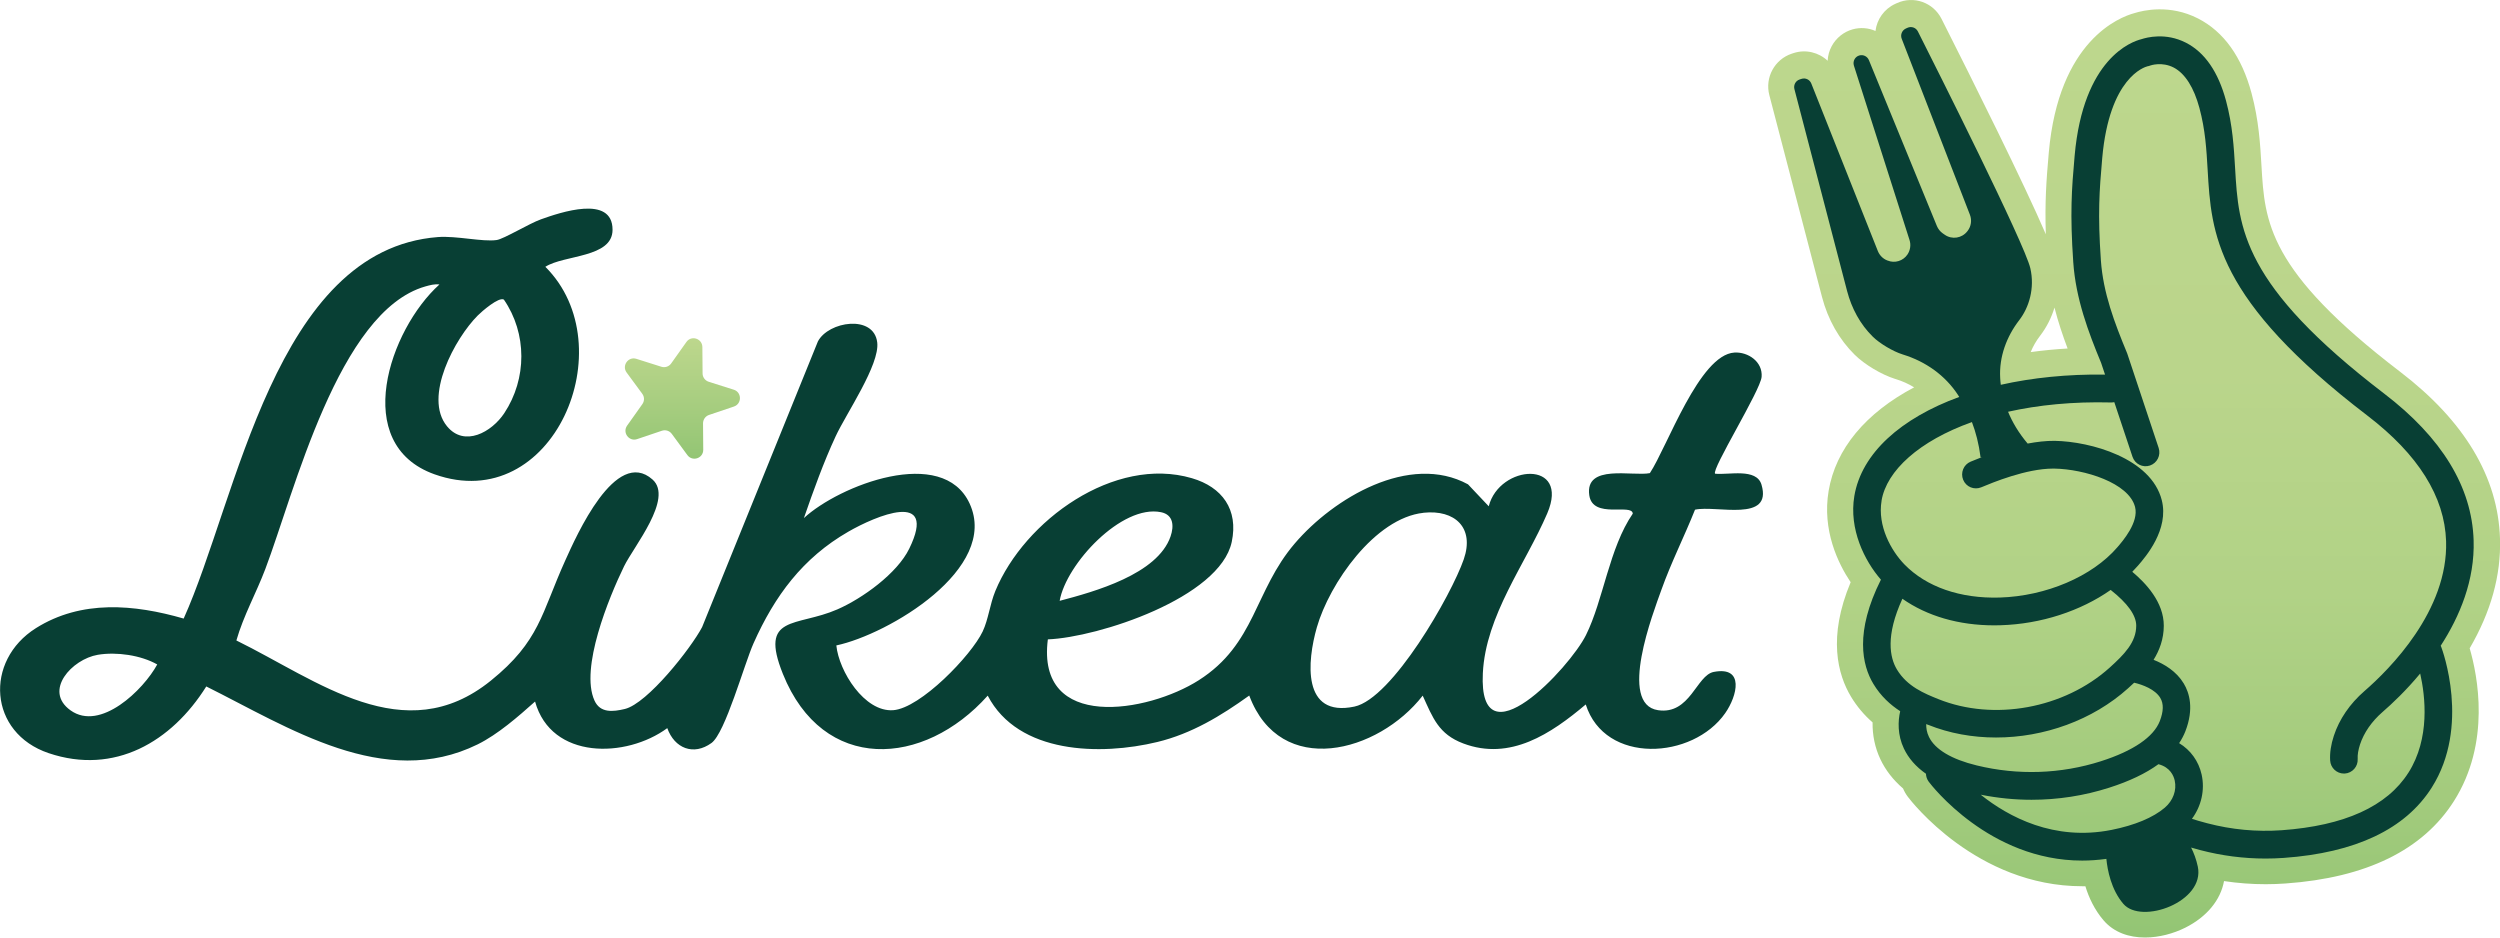
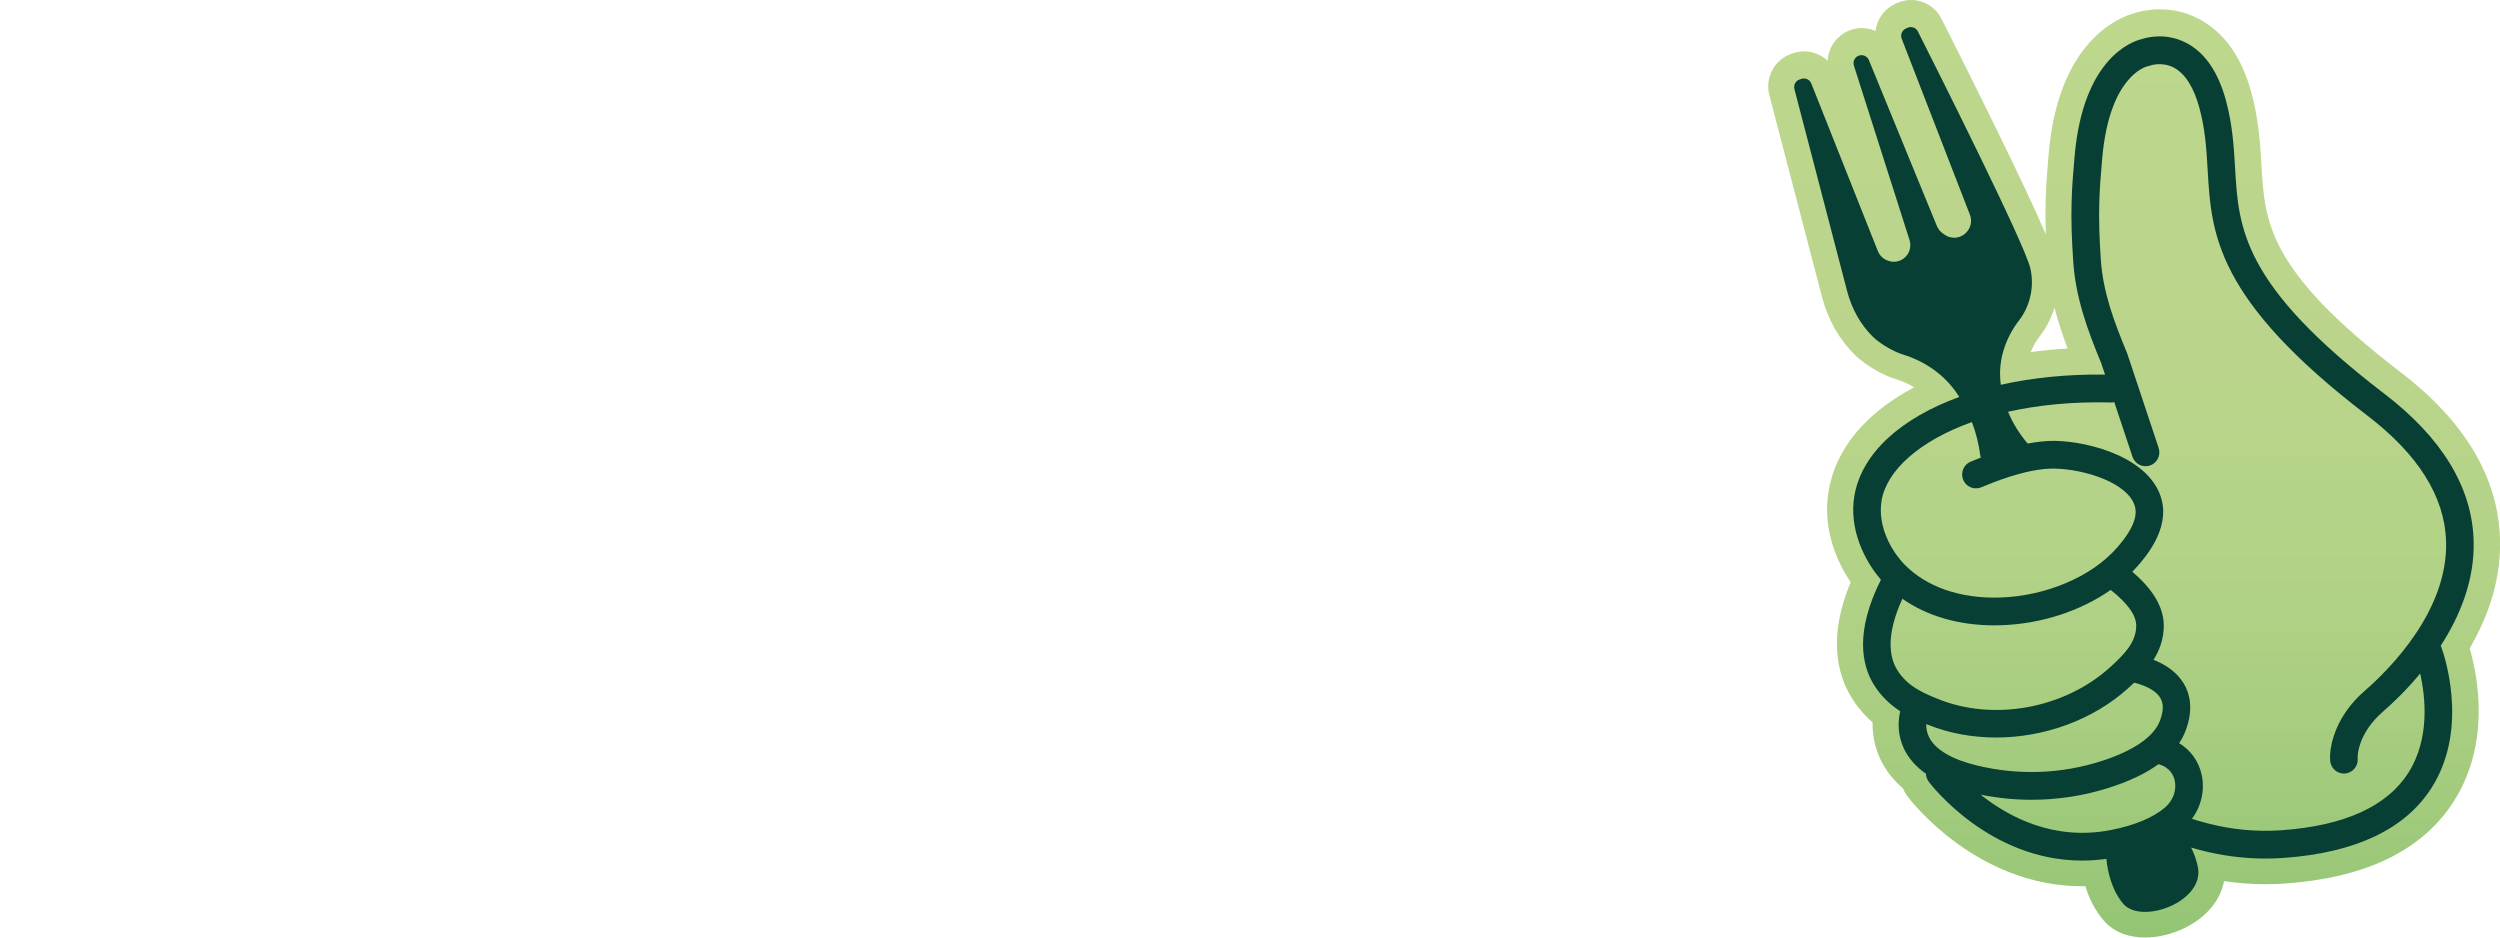
<svg xmlns="http://www.w3.org/2000/svg" width="192" height="72" viewBox="0 0 192 72" fill="none">
  <g clip-path="url(#clip0_880_95)">
-     <path d="M41.877 20.485C48.011 26.581 42.478 39.672 33.367 36.425C26.899 34.118 29.904 25.311 33.749 21.847C33.371 21.799 33.025 21.899 32.663 21.999C25.991 23.905 22.604 37.822 20.375 43.705C19.675 45.552 18.7 47.282 18.154 49.188C24.391 52.248 31.043 57.647 37.694 52.276C41.463 49.232 41.571 47.114 43.413 43.041C44.253 41.186 47.278 34.302 50.116 36.829C51.736 38.275 48.667 41.971 47.927 43.493C46.761 45.888 44.528 51.335 45.658 53.806C46.1 54.775 47.071 54.667 47.983 54.451C49.726 54.034 53.066 49.789 53.922 48.163L62.814 26.224C63.626 24.67 67.112 24.137 67.371 26.296C67.578 28.002 64.991 31.755 64.179 33.505C63.252 35.499 62.459 37.71 61.739 39.789C64.442 37.286 72.398 34.174 74.468 38.675C76.765 43.677 68.227 48.719 64.231 49.569C64.426 51.543 66.388 54.703 68.597 54.543C70.691 54.391 74.6 50.337 75.471 48.495C75.913 47.558 76.016 46.425 76.442 45.388C78.683 39.969 85.585 34.979 91.536 36.725C93.864 37.406 95.126 39.132 94.597 41.623C93.681 45.904 84.355 48.948 80.475 49.104C79.571 56.197 88.153 54.735 92.061 52.244C96.44 49.456 96.316 45.383 99.445 41.731C102.41 38.263 108.253 34.755 112.743 37.197L114.335 38.883C115.155 35.656 120.604 35.287 118.829 39.428C117.161 43.317 114.096 47.262 113.882 51.707C113.535 58.788 120.553 51.295 121.802 48.776C123.148 46.068 123.578 42.103 125.397 39.448C125.349 38.631 122.324 39.897 122.057 38.038C121.707 35.603 125.369 36.601 126.71 36.336C128.044 34.318 130.511 27.237 133.202 27.077C134.257 27.013 135.387 27.786 135.292 28.943C135.204 29.993 131.403 36.092 131.721 36.38C132.748 36.493 134.902 35.92 135.284 37.225C136.144 40.153 131.805 38.783 130.177 39.144C129.357 41.202 128.342 43.201 127.598 45.291C126.961 47.069 124.254 54.086 127.339 54.543C129.811 54.907 130.281 51.859 131.618 51.603C133.998 51.147 133.421 53.445 132.498 54.767C130.01 58.339 123.255 58.736 121.786 54.102C119.132 56.341 115.987 58.459 112.381 57.098C110.482 56.381 110.048 55.143 109.264 53.425C105.849 57.819 98.33 59.809 95.942 53.417C93.761 54.983 91.52 56.345 88.881 56.986C84.53 58.039 78.198 57.927 75.857 53.425C70.95 58.924 63.204 59.413 60.127 51.759C58.284 47.174 61.162 48.175 64.31 46.801C66.229 45.964 68.904 44.042 69.831 42.136C72.056 37.574 67.236 39.632 65.15 40.834C61.651 42.848 59.494 45.764 57.87 49.408C57.154 51.014 55.701 56.293 54.642 57.062C53.261 58.063 51.8 57.47 51.247 55.92C48.09 58.243 42.339 58.363 41.093 53.878C39.799 55.031 38.243 56.397 36.687 57.166C29.498 60.71 22.162 55.864 15.842 52.72C13.179 56.974 8.792 59.545 3.741 57.843C-0.88 56.285 -1.222 50.746 2.762 48.239C6.253 46.048 10.309 46.409 14.106 47.506C18.23 38.371 21.108 19.167 33.638 18.206C35.051 18.098 37.065 18.591 38.144 18.434C38.689 18.358 40.651 17.161 41.543 16.845C43.015 16.32 47.044 14.934 47.044 17.646C47.044 19.812 43.33 19.56 41.885 20.489L41.877 20.485ZM38.693 23.008C38.307 22.784 37.009 23.909 36.691 24.23C34.955 25.968 32.483 30.489 34.33 32.736C35.668 34.366 37.765 33.185 38.729 31.731C40.476 29.092 40.488 25.611 38.697 23.008H38.693ZM81.382 46.144C84.037 45.444 88.901 44.106 89.9 41.194C90.171 40.405 90.131 39.532 89.164 39.336C86.147 38.723 81.879 43.309 81.382 46.144ZM109.324 39.384C105.594 39.781 102.096 44.815 101.132 48.187C100.392 50.778 99.97 55.123 104.018 54.266C106.928 53.65 111.469 45.692 112.417 42.956C113.261 40.522 111.732 39.124 109.324 39.38V39.384ZM7.507 50.289C5.536 50.626 3.304 53.041 5.417 54.555C7.71 56.201 11.017 52.981 12.076 51.03C10.822 50.318 8.948 50.045 7.507 50.289Z" fill="#083F34" />
-     <path d="M53.942 26.653L53.958 28.679C53.958 28.971 54.153 29.232 54.431 29.32L56.354 29.929C56.979 30.125 56.987 31.01 56.366 31.222L54.455 31.867C54.176 31.959 53.993 32.223 53.993 32.516L54.009 34.542C54.013 35.199 53.181 35.479 52.791 34.951L51.593 33.321C51.418 33.084 51.116 32.988 50.837 33.08L48.926 33.725C48.306 33.934 47.784 33.221 48.162 32.688L49.332 31.038C49.504 30.798 49.5 30.477 49.325 30.241L48.126 28.611C47.736 28.082 48.25 27.361 48.871 27.558L50.793 28.166C51.072 28.255 51.374 28.154 51.545 27.914L52.716 26.264C53.094 25.727 53.934 25.996 53.942 26.653Z" fill="url(#paint0_linear_880_95)" />
    <path d="M187.45 49.541C188.915 47.282 190.074 44.506 189.978 41.443C189.851 37.354 187.542 33.565 183.104 30.173C172.182 21.819 171.927 17.473 171.66 12.872C171.565 11.254 171.469 9.58 170.964 7.693C170.367 5.471 169.332 3.969 167.883 3.228C166.319 2.427 164.858 2.827 164.468 2.956C163.72 3.14 160.002 4.429 159.337 11.899C159.102 14.538 158.975 16.348 159.23 20.081C159.425 22.904 160.392 25.455 161.371 27.822L161.67 28.715C158.792 28.679 156.085 28.955 153.665 29.5C153.641 29.316 153.625 29.14 153.618 28.963C153.53 27.357 154.103 25.803 155.082 24.534C155.839 23.557 156.284 22.075 155.934 20.553C155.496 18.655 148.73 5.202 147.297 2.363C147.149 2.067 146.795 1.946 146.497 2.083L146.373 2.139C146.079 2.275 145.935 2.619 146.055 2.924L151.293 16.44C151.456 16.857 151.389 17.333 151.114 17.686L151.094 17.71C150.68 18.246 149.92 18.366 149.363 17.978L149.207 17.87C149.008 17.73 148.853 17.533 148.758 17.309L143.535 4.566C143.416 4.277 143.105 4.125 142.807 4.205C142.469 4.297 142.278 4.654 142.385 4.99L146.656 18.383C146.775 18.755 146.716 19.163 146.501 19.488C146.166 19.988 145.529 20.185 144.976 19.96L144.932 19.944C144.61 19.816 144.355 19.556 144.224 19.232L139.113 6.364C138.994 6.059 138.659 5.903 138.353 6.007L138.218 6.051C137.907 6.152 137.732 6.48 137.816 6.796L141.86 22.295C142.206 23.621 142.863 24.854 143.838 25.808C144.375 26.336 145.398 26.941 146.119 27.165C146.134 27.169 146.15 27.173 146.166 27.181C147.882 27.71 149.394 28.771 150.378 30.281C150.409 30.329 150.441 30.381 150.473 30.433C145.991 32.067 142.97 34.758 142.417 38.042C141.991 40.582 143.193 43.013 144.459 44.466C142.433 48.499 143.018 51.038 143.878 52.468C144.451 53.421 145.191 54.082 145.939 54.567C145.764 55.324 145.728 56.385 146.222 57.434C146.576 58.183 147.145 58.832 147.918 59.373C147.926 59.585 147.993 59.797 148.129 59.981C148.336 60.258 152.79 66.041 159.914 66.041C160.515 66.041 161.136 65.997 161.773 65.909C161.857 66.774 162.139 68.267 163.075 69.361C164.464 70.987 169.372 69.201 168.795 66.501C168.675 65.937 168.492 65.456 168.281 65.04C168.492 65.104 168.727 65.168 168.986 65.236C170.633 65.668 172.313 65.885 173.997 65.885C174.459 65.885 174.924 65.868 175.386 65.837C180.911 65.444 184.736 63.626 186.758 60.438C189.747 55.72 187.578 49.857 187.482 49.609C187.474 49.585 187.458 49.565 187.45 49.545V49.541Z" fill="url(#paint1_linear_880_95)" />
    <path d="M164.731 72C163.525 72 162.358 71.624 161.55 70.678C160.862 69.873 160.428 68.948 160.157 68.063C160.078 68.063 159.998 68.063 159.918 68.063C151.795 68.063 146.739 61.483 146.529 61.203C146.377 61.003 146.25 60.782 146.154 60.554C145.394 59.901 144.805 59.144 144.407 58.295C143.997 57.426 143.798 56.457 143.814 55.48C143.157 54.907 142.604 54.246 142.162 53.513C141.135 51.807 140.359 48.94 142.13 44.715C141.159 43.261 139.929 40.726 140.439 37.698C140.98 34.478 143.277 31.719 147.006 29.748C146.572 29.48 146.095 29.268 145.589 29.112L145.521 29.092C144.503 28.771 143.205 27.998 142.449 27.253C141.255 26.08 140.383 24.542 139.929 22.804L135.885 7.305C135.531 5.955 136.291 4.558 137.609 4.121L137.744 4.077C138.683 3.769 139.682 4.025 140.363 4.666C140.383 4.273 140.486 3.889 140.677 3.54C141.016 2.912 141.605 2.439 142.293 2.251C142.89 2.087 143.503 2.143 144.037 2.379C144.144 1.494 144.698 0.689 145.557 0.296L145.681 0.24C146.966 -0.348 148.471 0.184 149.108 1.446C151.584 6.348 155.444 14.093 157.12 17.994C157.037 15.539 157.156 13.877 157.347 11.718C158.111 3.104 162.776 1.318 163.919 1.009C164.603 0.793 166.641 0.312 168.807 1.418C170.781 2.427 172.166 4.357 172.918 7.157C173.479 9.243 173.587 11.102 173.682 12.744C173.933 17.049 174.148 20.765 184.334 28.555C189.273 32.331 191.857 36.645 192 41.375C192.088 44.17 191.303 46.993 189.671 49.789C190.284 51.891 191.307 57.034 188.465 61.519C186.081 65.28 181.735 67.41 175.537 67.851C175.032 67.887 174.514 67.907 174.005 67.907C172.934 67.907 171.863 67.827 170.805 67.667C170.542 69.117 169.491 70.414 167.827 71.247C166.912 71.704 165.809 72 164.743 72H164.731ZM164.524 67.935C164.774 67.983 165.435 67.947 166.132 67.563C166.629 67.29 166.82 67.002 166.832 66.93C166.757 66.577 166.645 66.261 166.49 65.957C166.124 65.236 166.219 64.367 166.729 63.746C167.242 63.121 168.07 62.865 168.842 63.089C169.037 63.145 169.252 63.205 169.495 63.269C170.972 63.658 172.488 63.854 173.997 63.854C174.415 63.854 174.833 63.838 175.247 63.81C180.099 63.466 183.402 61.96 185.062 59.34C187.351 55.728 185.85 51.038 185.631 50.398C185.631 50.394 185.627 50.386 185.623 50.382C185.337 49.749 185.389 49.012 185.767 48.431C187.299 46.068 188.04 43.737 187.972 41.503C187.864 38.054 185.823 34.786 181.894 31.783C170.231 22.864 169.941 17.842 169.662 12.984C169.571 11.398 169.483 9.9 169.029 8.218C168.588 6.572 167.899 5.499 166.984 5.03C166.104 4.582 165.276 4.822 165.121 4.874C165.069 4.89 165.013 4.906 164.958 4.922C164.834 4.954 161.917 5.743 161.355 12.075C161.124 14.694 161.005 16.348 161.252 19.936C161.427 22.463 162.331 24.83 163.246 27.041C163.266 27.085 163.282 27.129 163.298 27.177L163.596 28.07C163.803 28.691 163.7 29.376 163.314 29.909C162.928 30.437 162.311 30.762 161.662 30.742C158.983 30.709 156.452 30.954 154.119 31.479C153.566 31.603 152.985 31.486 152.519 31.158C152.475 31.126 152.431 31.09 152.388 31.058C152.388 31.066 152.384 31.07 152.38 31.078C152.181 31.659 151.739 32.127 151.166 32.336C147.277 33.753 144.817 35.956 144.407 38.379C144.101 40.197 145.02 42.027 145.979 43.133C146.521 43.754 146.632 44.643 146.262 45.38C144.984 47.923 144.757 50.009 145.605 51.415C145.951 51.987 146.417 52.46 147.034 52.861C147.75 53.325 148.097 54.19 147.906 55.023C147.834 55.336 147.754 55.948 148.045 56.565C148.248 56.99 148.582 57.366 149.072 57.711C149.494 58.007 149.784 58.451 149.888 58.948C150.748 59.997 155.086 64.795 161.499 63.902C162.04 63.826 162.589 63.978 163.019 64.319C163.449 64.659 163.724 65.164 163.775 65.708C163.867 66.625 164.134 67.43 164.52 67.939L164.524 67.935ZM143.778 21.622L143.818 21.779C144.085 22.808 144.582 23.697 145.255 24.354C145.561 24.654 146.306 25.095 146.728 25.227L146.763 25.239C148.714 25.84 150.405 26.989 151.603 28.523C151.631 26.693 152.292 24.854 153.498 23.293C153.872 22.804 154.199 21.951 153.98 21.01C153.896 20.681 153.542 19.828 152.961 18.551C152.885 18.683 152.802 18.807 152.71 18.927L152.69 18.951C151.699 20.237 149.952 20.593 148.559 19.852C148.467 20.121 148.336 20.381 148.176 20.621C147.317 21.903 145.661 22.415 144.232 21.839L144.18 21.819C144.041 21.763 143.905 21.695 143.774 21.618L143.778 21.622ZM157.785 23.621C157.55 24.402 157.18 25.135 156.682 25.784C156.376 26.18 156.133 26.605 155.958 27.041C156.881 26.913 157.829 26.821 158.792 26.765C158.414 25.759 158.064 24.718 157.785 23.625V23.621Z" fill="url(#paint2_linear_880_95)" />
    <path d="M187.446 49.593C188.911 47.334 190.07 44.559 189.974 41.495C189.847 37.406 187.538 33.617 183.1 30.225C172.178 21.871 171.923 17.525 171.656 12.924C171.561 11.306 171.465 9.632 170.96 7.745C170.363 5.523 169.328 4.021 167.879 3.28C166.315 2.479 164.854 2.88 164.464 3.008C163.716 3.192 159.998 4.481 159.333 11.951C159.098 14.59 158.971 16.4 159.226 20.133C159.421 22.956 160.388 25.507 161.367 27.874L161.666 28.767C158.788 28.731 156.085 29.008 153.661 29.552C153.637 29.368 153.621 29.192 153.614 29.015C153.526 27.41 154.099 25.856 155.078 24.586C155.835 23.609 156.28 22.127 155.93 20.605C155.492 18.707 148.726 5.254 147.293 2.415C147.145 2.119 146.791 1.998 146.493 2.135L146.369 2.191C146.075 2.327 145.931 2.671 146.051 2.976L151.289 16.492C151.452 16.909 151.385 17.385 151.11 17.738L151.09 17.762C150.676 18.298 149.916 18.419 149.359 18.03L149.203 17.922C149.004 17.782 148.849 17.585 148.754 17.361L143.531 4.618C143.412 4.329 143.101 4.177 142.803 4.257C142.465 4.349 142.274 4.706 142.381 5.042L146.652 18.434C146.771 18.807 146.712 19.215 146.497 19.54C146.162 20.041 145.525 20.237 144.972 20.012L144.928 19.996C144.606 19.868 144.351 19.608 144.22 19.284L139.109 6.416C138.99 6.111 138.655 5.955 138.349 6.059L138.214 6.103C137.903 6.204 137.728 6.532 137.812 6.848L141.856 22.347C142.202 23.673 142.859 24.906 143.834 25.86C144.371 26.388 145.394 26.993 146.115 27.217C146.13 27.221 146.146 27.225 146.162 27.233C147.878 27.762 149.39 28.823 150.374 30.333C150.405 30.381 150.437 30.433 150.469 30.485C145.987 32.119 142.966 34.81 142.413 38.095C141.987 40.634 143.189 43.065 144.455 44.518C142.429 48.551 143.014 51.09 143.874 52.52C144.447 53.473 145.187 54.134 145.935 54.619C145.76 55.376 145.721 56.437 146.218 57.486C146.572 58.235 147.141 58.884 147.914 59.425C147.922 59.637 147.989 59.849 148.125 60.033C148.332 60.31 152.786 66.093 159.91 66.093C160.511 66.093 161.132 66.049 161.769 65.961C161.853 66.826 162.135 68.32 163.071 69.413C164.46 71.039 169.368 69.253 168.791 66.553C168.671 65.989 168.488 65.508 168.277 65.092C168.488 65.156 168.723 65.22 168.982 65.288C170.63 65.72 172.309 65.937 173.993 65.937C174.455 65.937 174.92 65.921 175.382 65.888C180.907 65.496 184.732 63.678 186.754 60.49C189.743 55.772 187.574 49.909 187.478 49.661C187.47 49.637 187.454 49.617 187.446 49.597V49.593ZM144.503 38.451C144.889 36.152 147.388 33.861 151.444 32.416C151.739 33.185 151.974 34.074 152.109 35.131L152.256 35.091C151.874 35.239 151.56 35.367 151.345 35.455C150.803 35.68 150.549 36.304 150.772 36.849C150.994 37.394 151.615 37.65 152.157 37.426C153.02 37.065 155.616 35.988 157.673 35.988C157.705 35.988 157.741 35.988 157.773 35.988C160.07 36.028 163.501 37.077 163.974 38.94C164.273 40.109 163.019 41.563 162.605 42.039C160.679 44.274 157.136 45.784 153.578 45.892C150.549 45.98 147.949 45.079 146.262 43.349C145.247 42.304 144.176 40.397 144.506 38.451H144.503ZM146.103 45.984C147.997 47.314 150.433 48.027 153.16 48.027C153.319 48.027 153.478 48.027 153.637 48.019C156.754 47.927 159.791 46.925 162.1 45.307C163.401 46.333 164.062 47.254 164.062 48.051C164.062 49.332 163.135 50.269 162.02 51.275C158.537 54.414 153.124 55.408 148.861 53.69C147.798 53.261 146.473 52.728 145.685 51.419C145.135 50.506 144.797 48.836 146.103 45.988V45.984ZM148.077 55.664C149.717 56.325 151.496 56.641 153.295 56.641C156.969 56.641 160.71 55.316 163.437 52.861C163.58 52.733 163.74 52.588 163.903 52.432C164.552 52.584 165.511 52.937 165.909 53.597C166.176 54.042 166.164 54.627 165.873 55.38C165.399 56.601 163.835 57.67 161.347 58.464C158.275 59.445 154.979 59.557 151.81 58.784C149.88 58.315 148.61 57.558 148.145 56.597C147.973 56.245 147.926 55.9 147.934 55.608C147.981 55.628 148.033 55.648 148.077 55.668V55.664ZM152.129 61.035C153.419 61.291 154.72 61.423 156.022 61.423C158.044 61.423 160.054 61.115 161.988 60.494C163.537 60.001 164.798 59.397 165.766 58.692C165.773 58.692 165.781 58.692 165.789 58.696C166.673 58.936 166.94 59.585 167.019 59.949C167.183 60.69 166.892 61.487 166.259 62.028C165.368 62.789 163.95 63.382 162.159 63.738C157.749 64.615 154.254 62.737 152.125 61.039L152.129 61.035ZM184.967 59.34C183.327 61.932 180.051 63.417 175.231 63.762C173.312 63.898 171.39 63.718 169.511 63.225C168.994 63.089 168.615 62.977 168.341 62.885C169.065 61.9 169.348 60.67 169.085 59.485C168.854 58.451 168.233 57.602 167.358 57.074C167.553 56.781 167.716 56.473 167.839 56.157C168.512 54.419 168.142 53.205 167.712 52.492C167.147 51.555 166.223 51.002 165.395 50.674C165.849 49.941 166.176 49.076 166.179 48.059C166.183 46.24 164.79 44.779 163.759 43.914C163.911 43.758 164.058 43.597 164.201 43.437C164.794 42.752 166.597 40.662 166.024 38.411C165.204 35.183 160.551 33.905 157.809 33.857C157.132 33.849 156.42 33.934 155.723 34.066C155.027 33.241 154.545 32.416 154.219 31.623C156.527 31.106 159.186 30.834 162.131 30.91C162.219 30.91 162.299 30.902 162.378 30.886L163.775 35.079C163.962 35.636 164.559 35.94 165.117 35.752C165.67 35.563 165.969 34.963 165.785 34.402L163.377 27.165C163.369 27.141 163.361 27.117 163.349 27.093C162.394 24.786 161.522 22.503 161.347 19.988C161.101 16.416 161.228 14.678 161.451 12.143C162 5.939 164.703 5.146 164.946 5.086C165.025 5.078 165.053 5.066 165.133 5.034C165.168 5.022 166.044 4.718 166.952 5.194C167.815 5.651 168.496 6.724 168.918 8.302C169.368 9.976 169.455 11.466 169.547 13.048C169.829 17.93 170.124 22.976 181.822 31.923C185.723 34.907 187.753 38.151 187.86 41.563C188.024 46.897 183.53 51.391 181.591 53.073C180.469 54.046 179.657 55.236 179.239 56.509C179.016 57.186 178.921 57.827 178.956 58.407C178.988 58.972 179.458 59.409 180.011 59.409C180.031 59.409 180.055 59.409 180.075 59.409C180.66 59.373 181.106 58.868 181.07 58.283C181.05 57.971 181.114 57.598 181.249 57.178C181.548 56.273 182.141 55.412 182.973 54.687C183.713 54.046 184.788 53.033 185.87 51.727C186.268 53.489 186.638 56.709 184.967 59.344V59.34Z" fill="#083F34" />
  </g>
  <defs>
    <linearGradient id="paint0_linear_880_95" x1="52.409" y1="35.231" x2="52.409" y2="25.976" gradientUnits="userSpaceOnUse">
      <stop stop-color="#93C574" />
      <stop offset="0.43" stop-color="#A6CD7F" />
      <stop offset="1" stop-color="#BDD78D" />
    </linearGradient>
    <linearGradient id="paint1_linear_880_95" x1="163.899" y1="69.978" x2="163.899" y2="2.026" gradientUnits="userSpaceOnUse">
      <stop stop-color="#93C574" />
      <stop offset="0.15" stop-color="#A3CB7D" />
      <stop offset="0.36" stop-color="#B1D286" />
      <stop offset="0.61" stop-color="#BAD58B" />
      <stop offset="1" stop-color="#BDD78D" />
    </linearGradient>
    <linearGradient id="paint2_linear_880_95" x1="163.895" y1="72" x2="163.895" y2="1.43053e-06" gradientUnits="userSpaceOnUse">
      <stop stop-color="#93C574" />
      <stop offset="0.15" stop-color="#A3CB7D" />
      <stop offset="0.36" stop-color="#B1D286" />
      <stop offset="0.61" stop-color="#BAD58B" />
      <stop offset="1" stop-color="#BDD78D" />
    </linearGradient>
    <clipPath id="clip0_880_95">
      <rect width="192" height="72" fill="white" />
    </clipPath>
  </defs>
</svg>